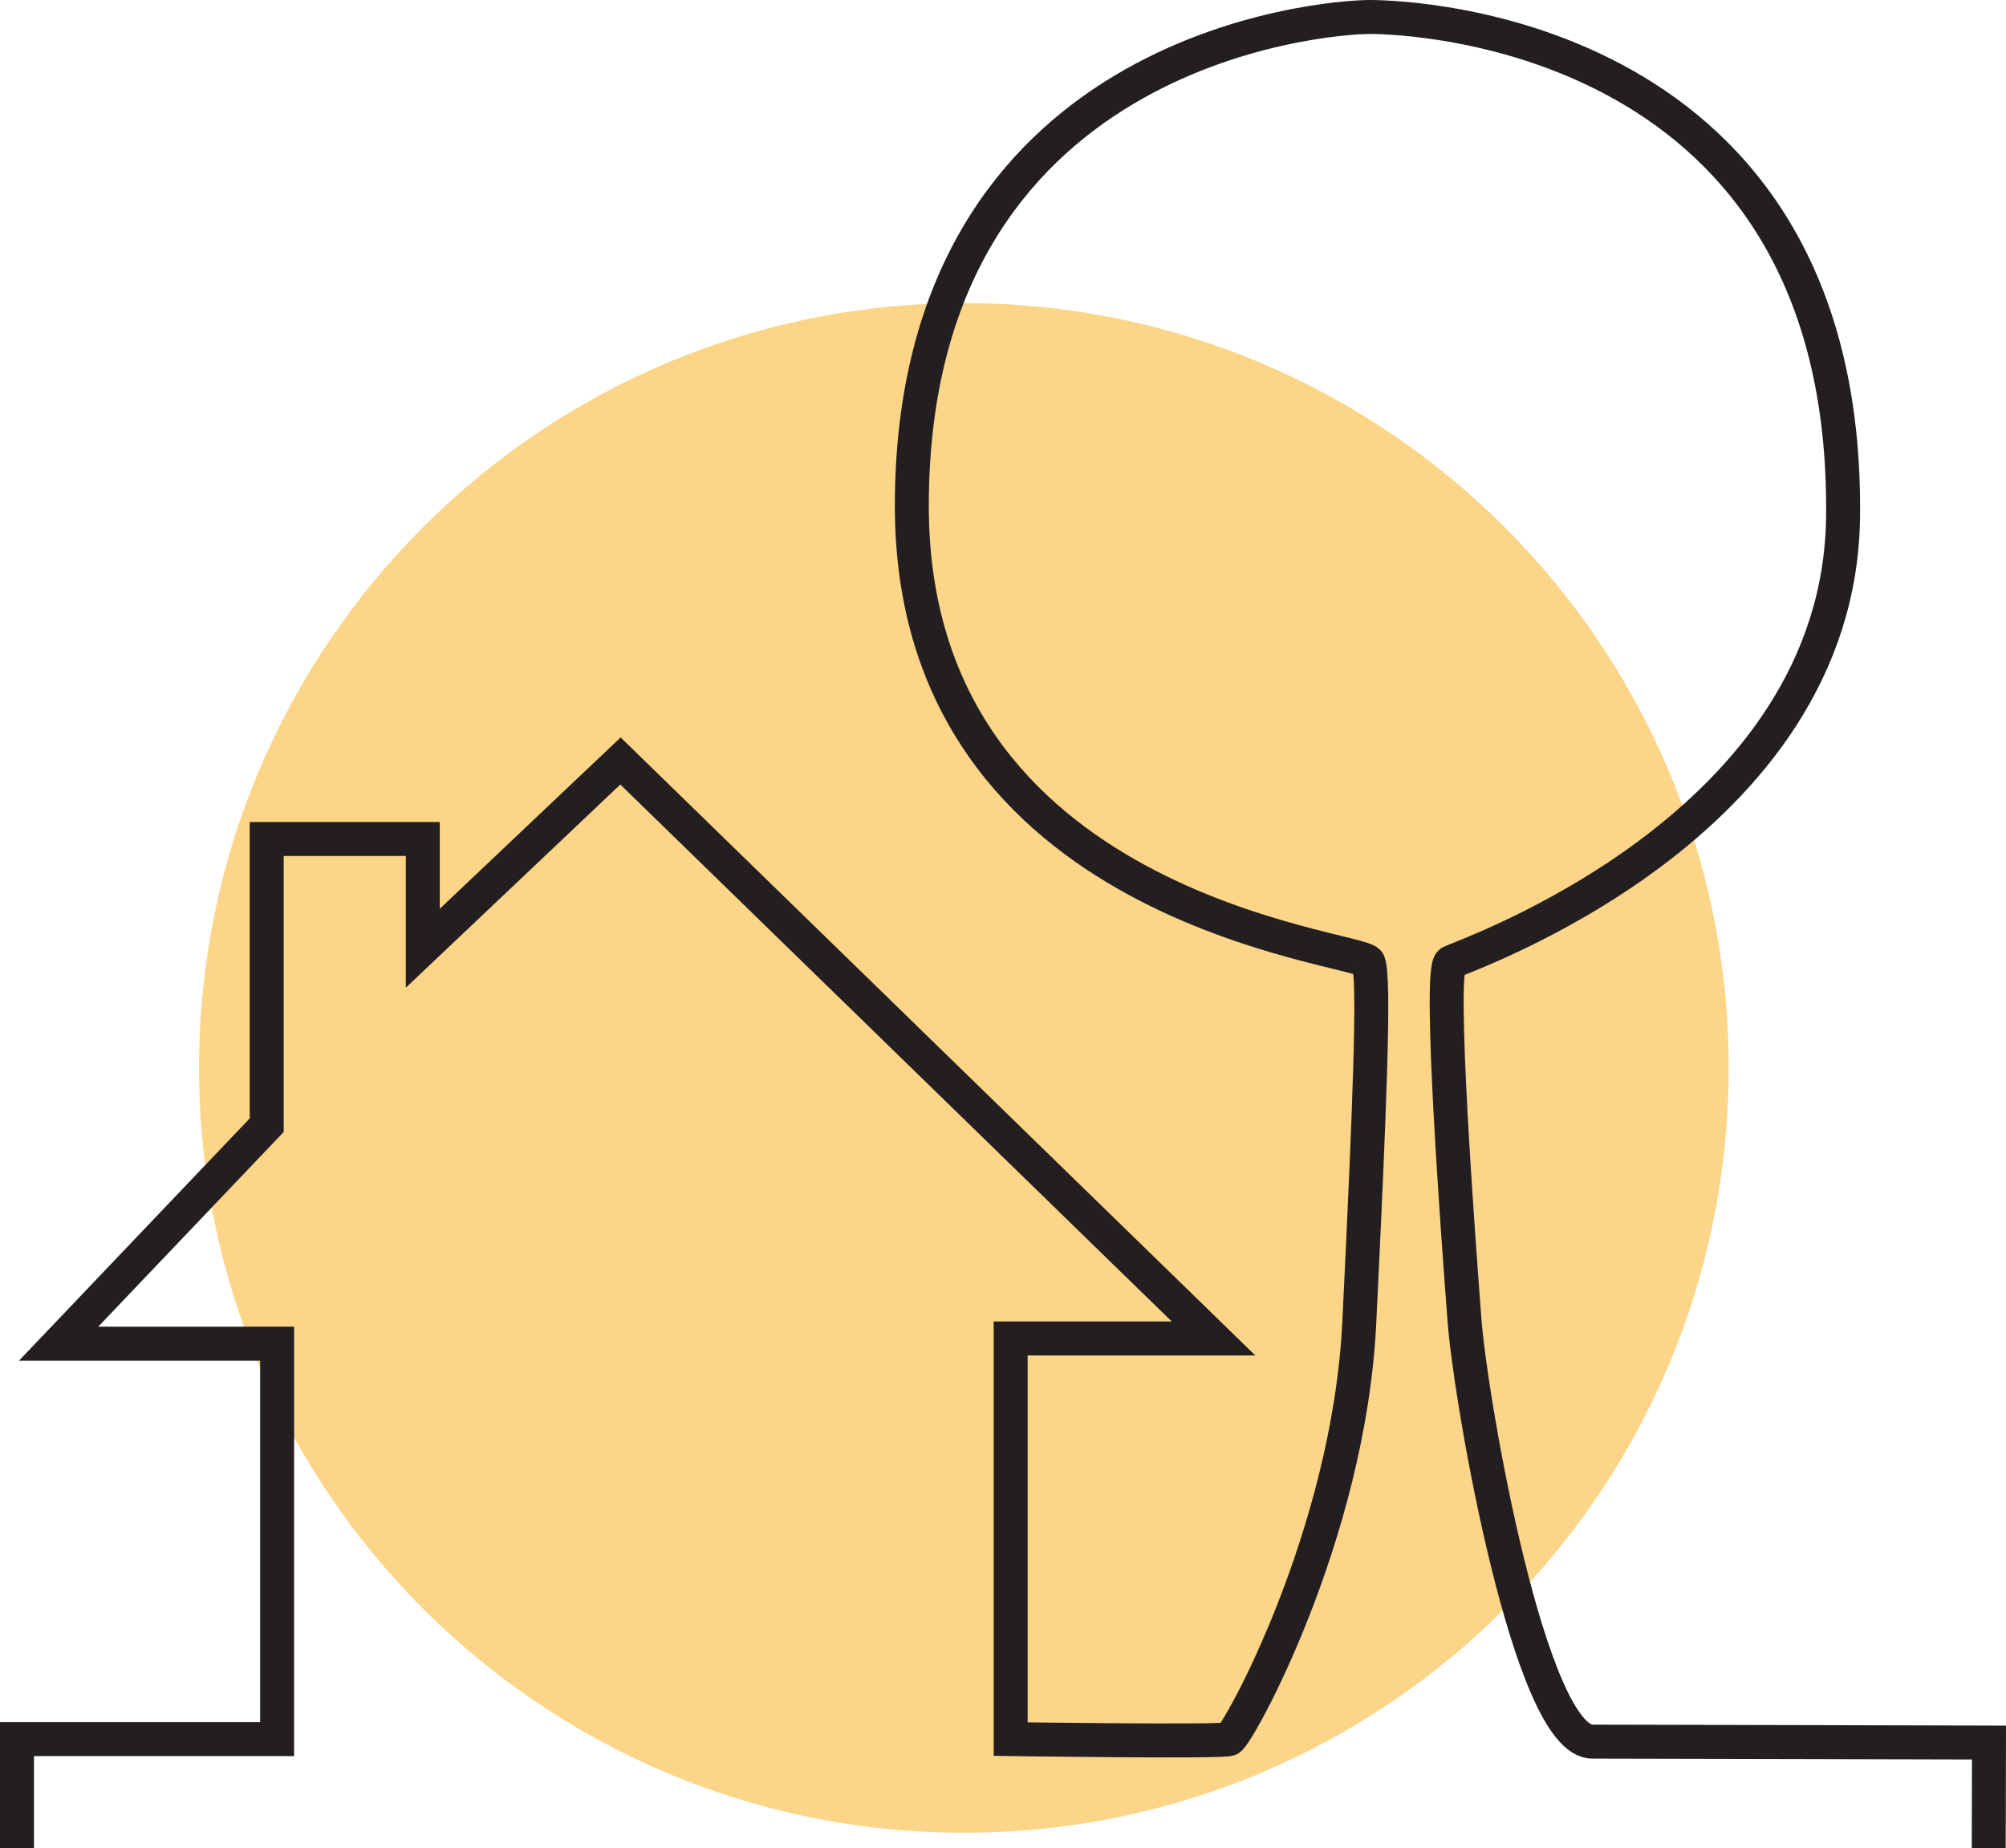
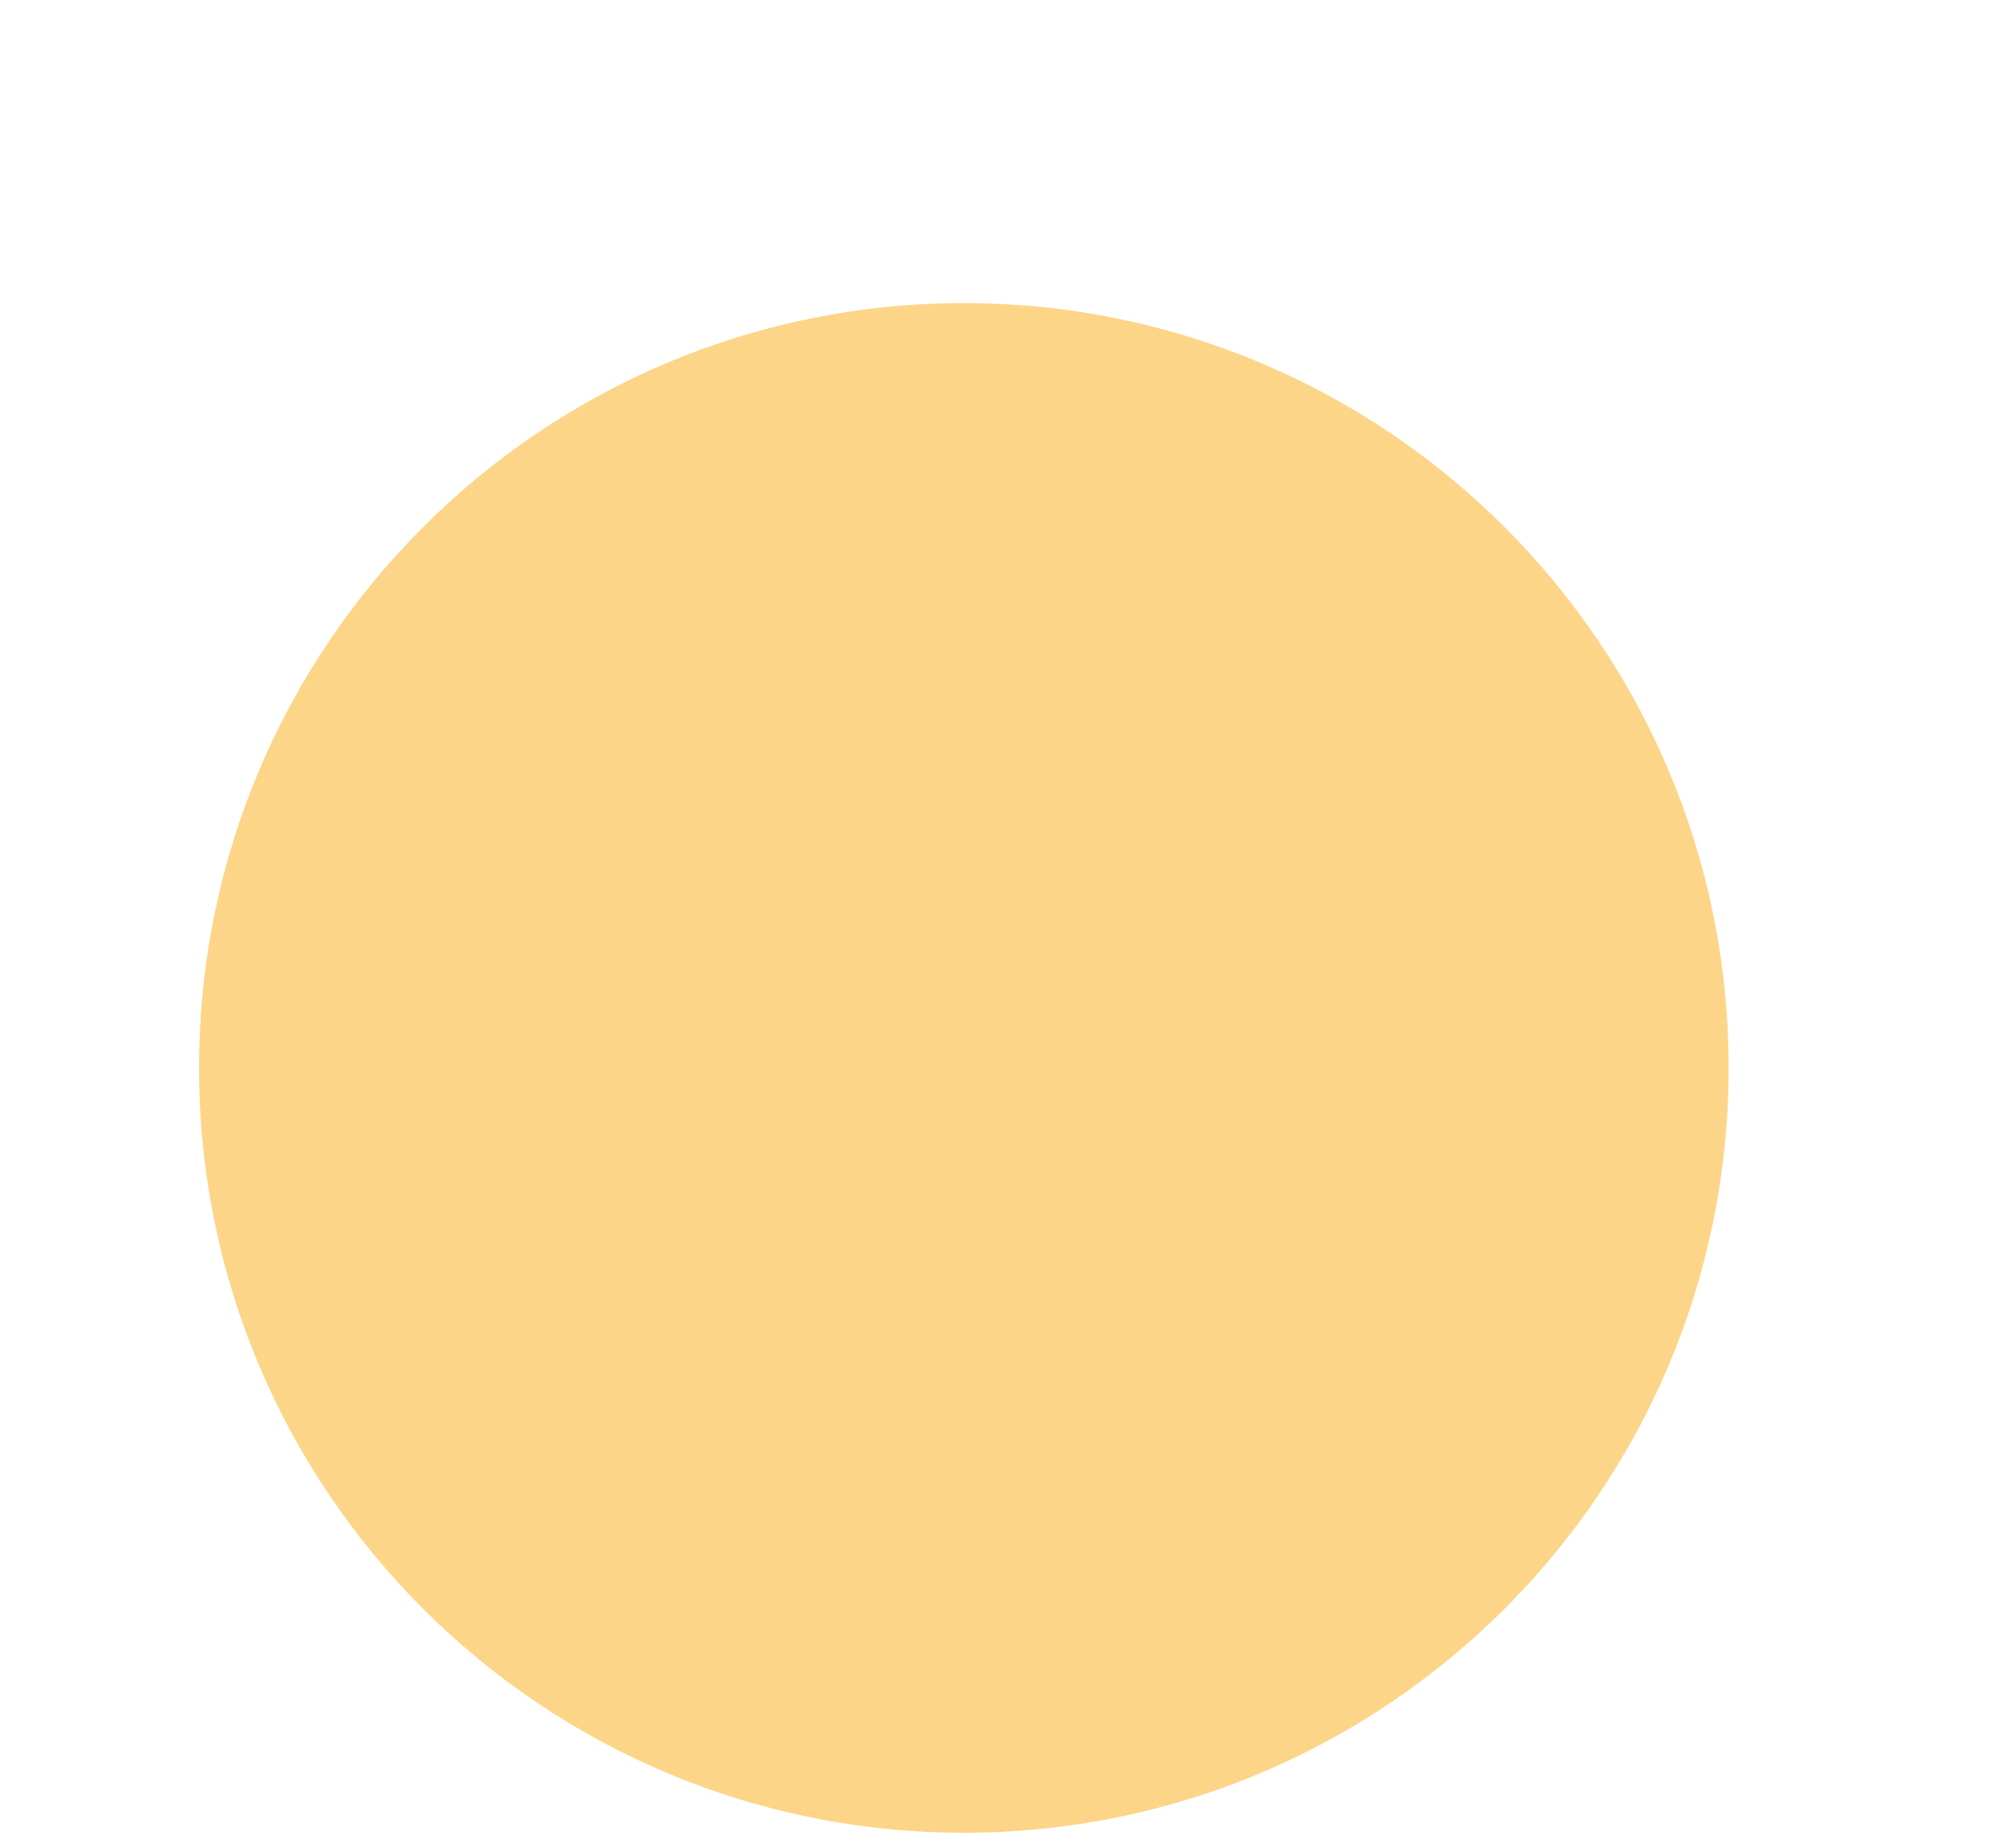
<svg xmlns="http://www.w3.org/2000/svg" id="Lager_2" data-name="Lager 2" viewBox="0 0 177.198 163.269">
  <defs>
    <style>      .cls-1 {        fill: none;        stroke: #231f20;        stroke-miterlimit: 10;        stroke-width: 3px;      }      .cls-2 {        fill: #fcd588;      }    </style>
  </defs>
  <g id="Layer_1" data-name="Layer 1">
    <path class="cls-2" d="m152.697,94.331c0,37.311-30.248,67.556-67.555,67.556-37.312,0-67.558-30.245-67.558-67.556S47.83,26.775,85.142,26.775c37.307,0,67.555,30.246,67.555,67.556Z" />
-     <path class="cls-1" d="m1.5,163.266v-9.65h22.979v-34.928H5.177l18.383-19.301v-25.277h13.786v9.651l17.464-16.544,52.389,51.012h-17.923v35.387s18.567.268,19.3,0c.738-.266,10.574-17.924,11.494-36.765.916-18.843,1.385-30.447.809-31.849-.58-1.4-40.333-4.455-40.333-40.304C80.546,4.257,117,1.503,120.986,1.5c3.766-.005,42.281,1.38,41.82,44.117-.296,27.464-33.59,38.811-34.664,39.387-1.094.588.664,24.316,1.227,31.656.547,7.172,5.76,37.178,11.293,37.178,3.217,0,35.033.082,35.033.082l-.022,9.346" />
  </g>
</svg>